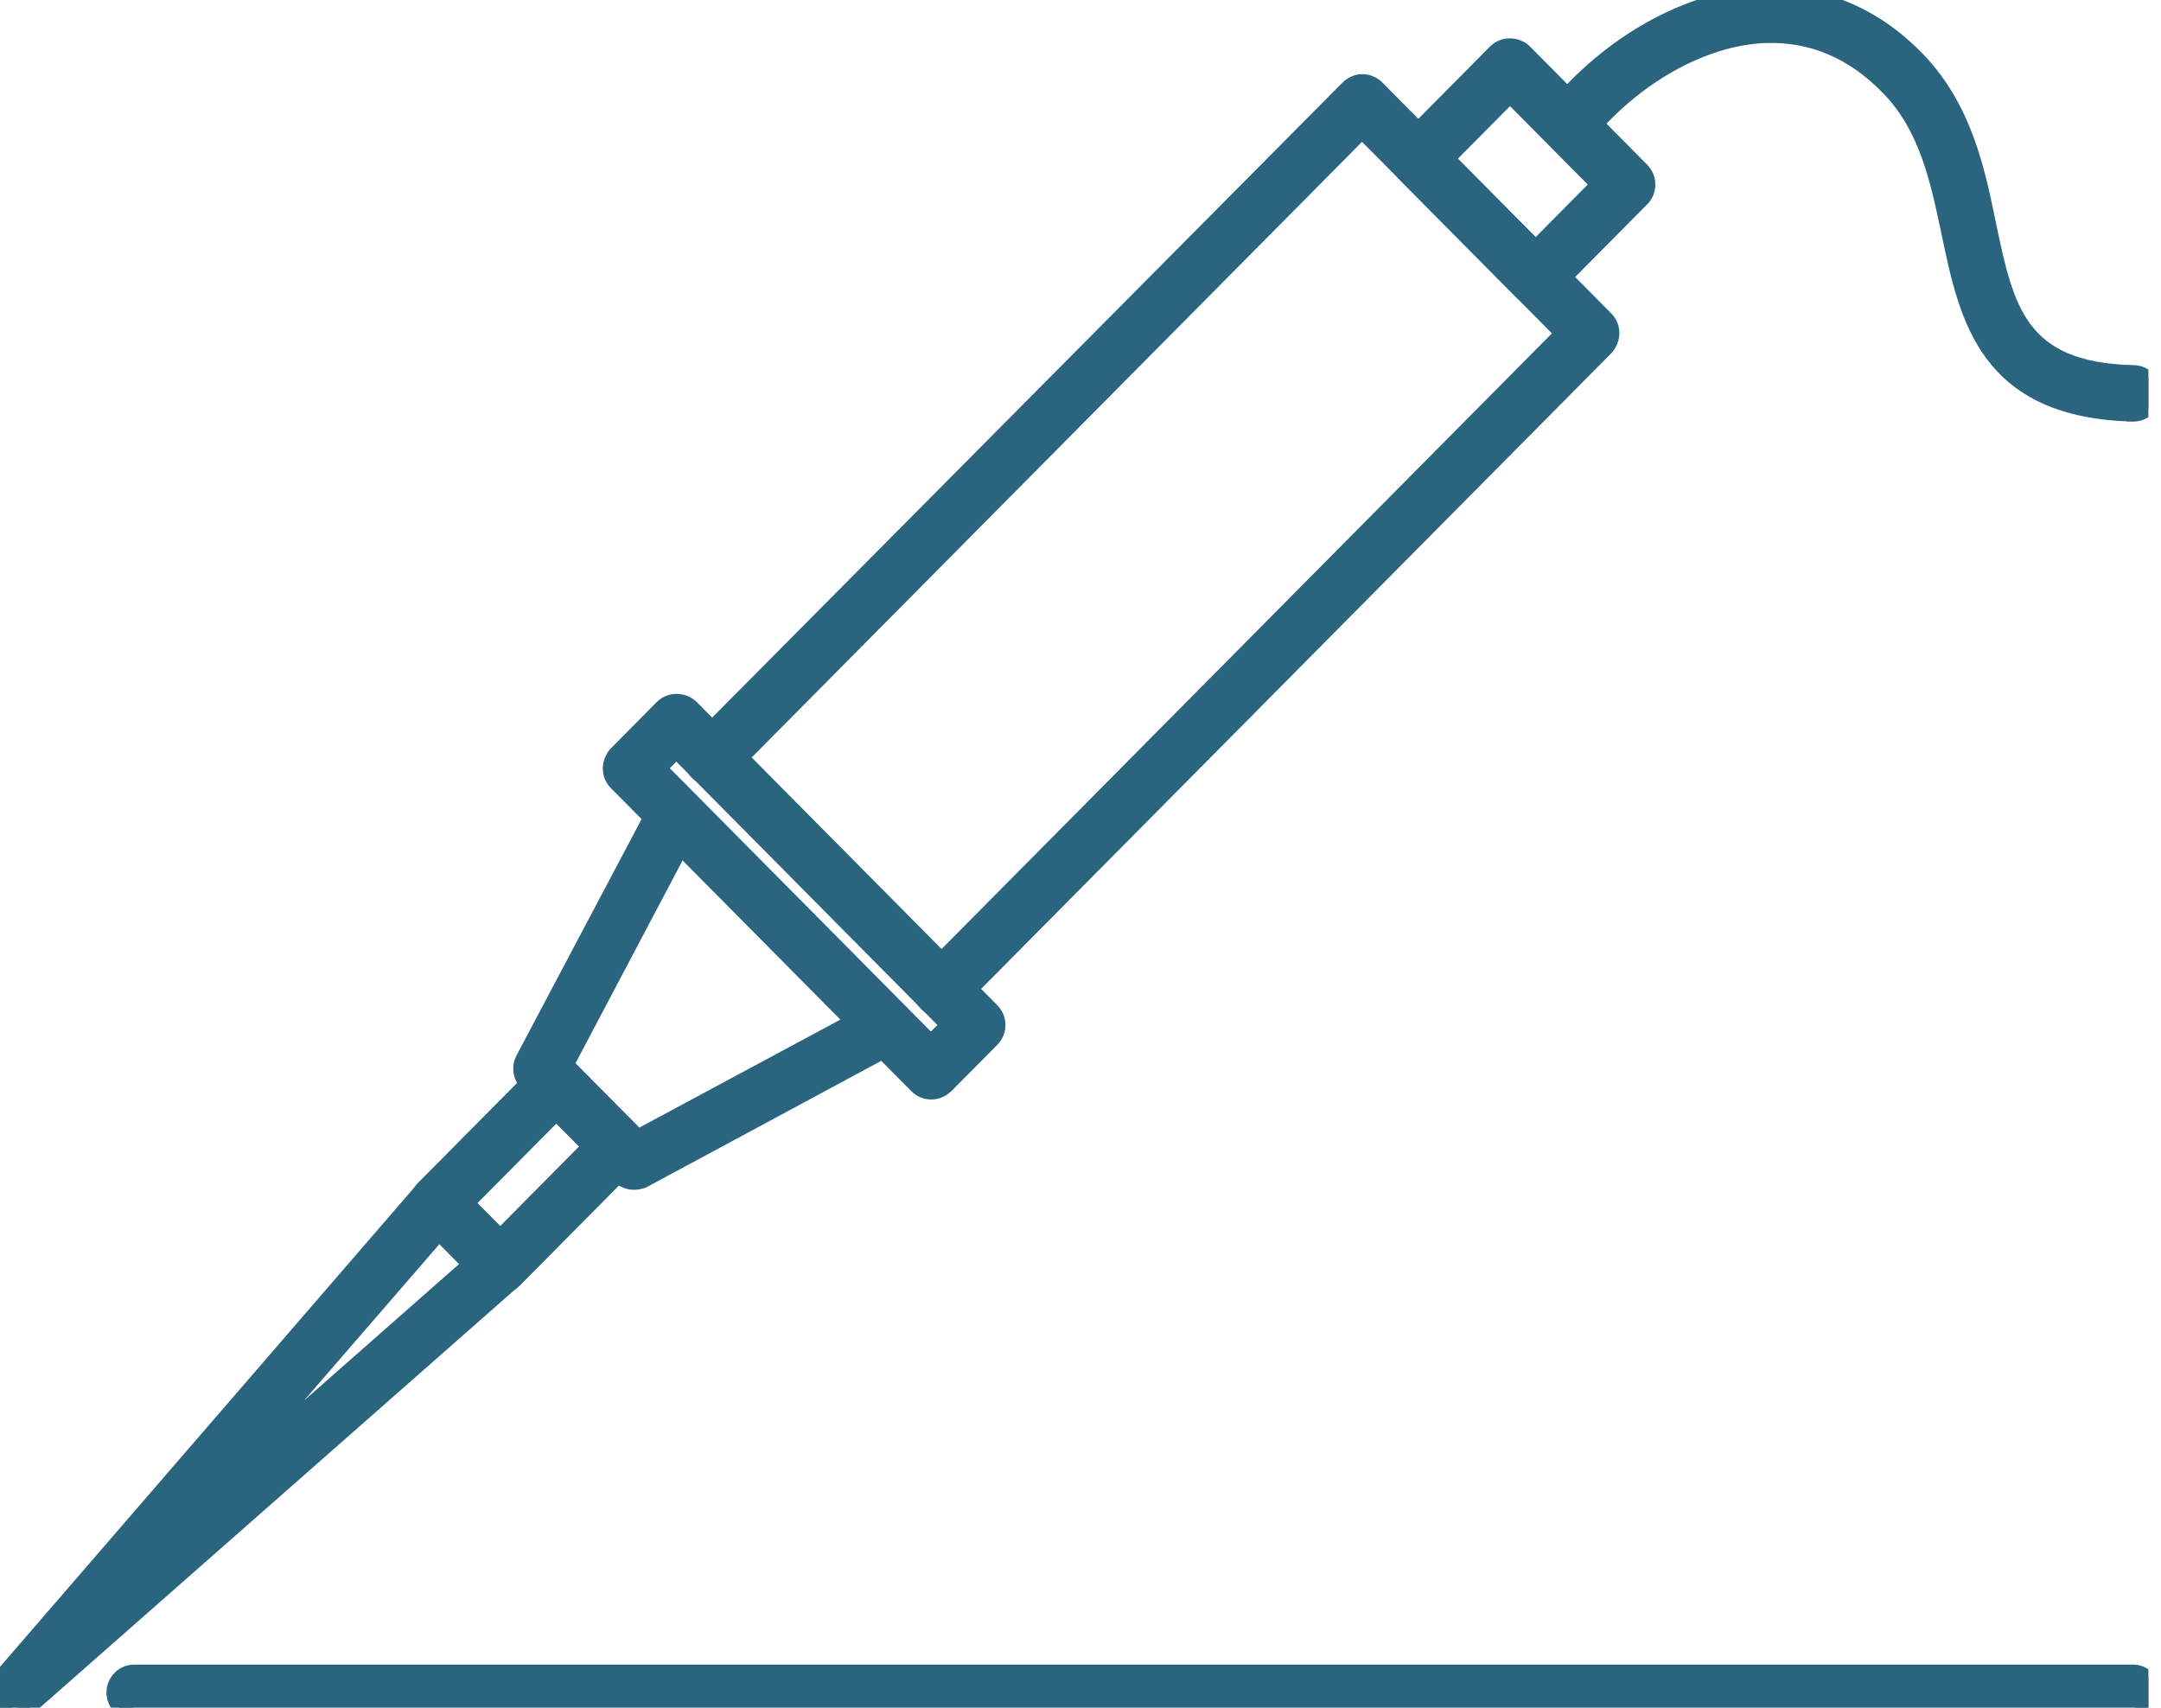
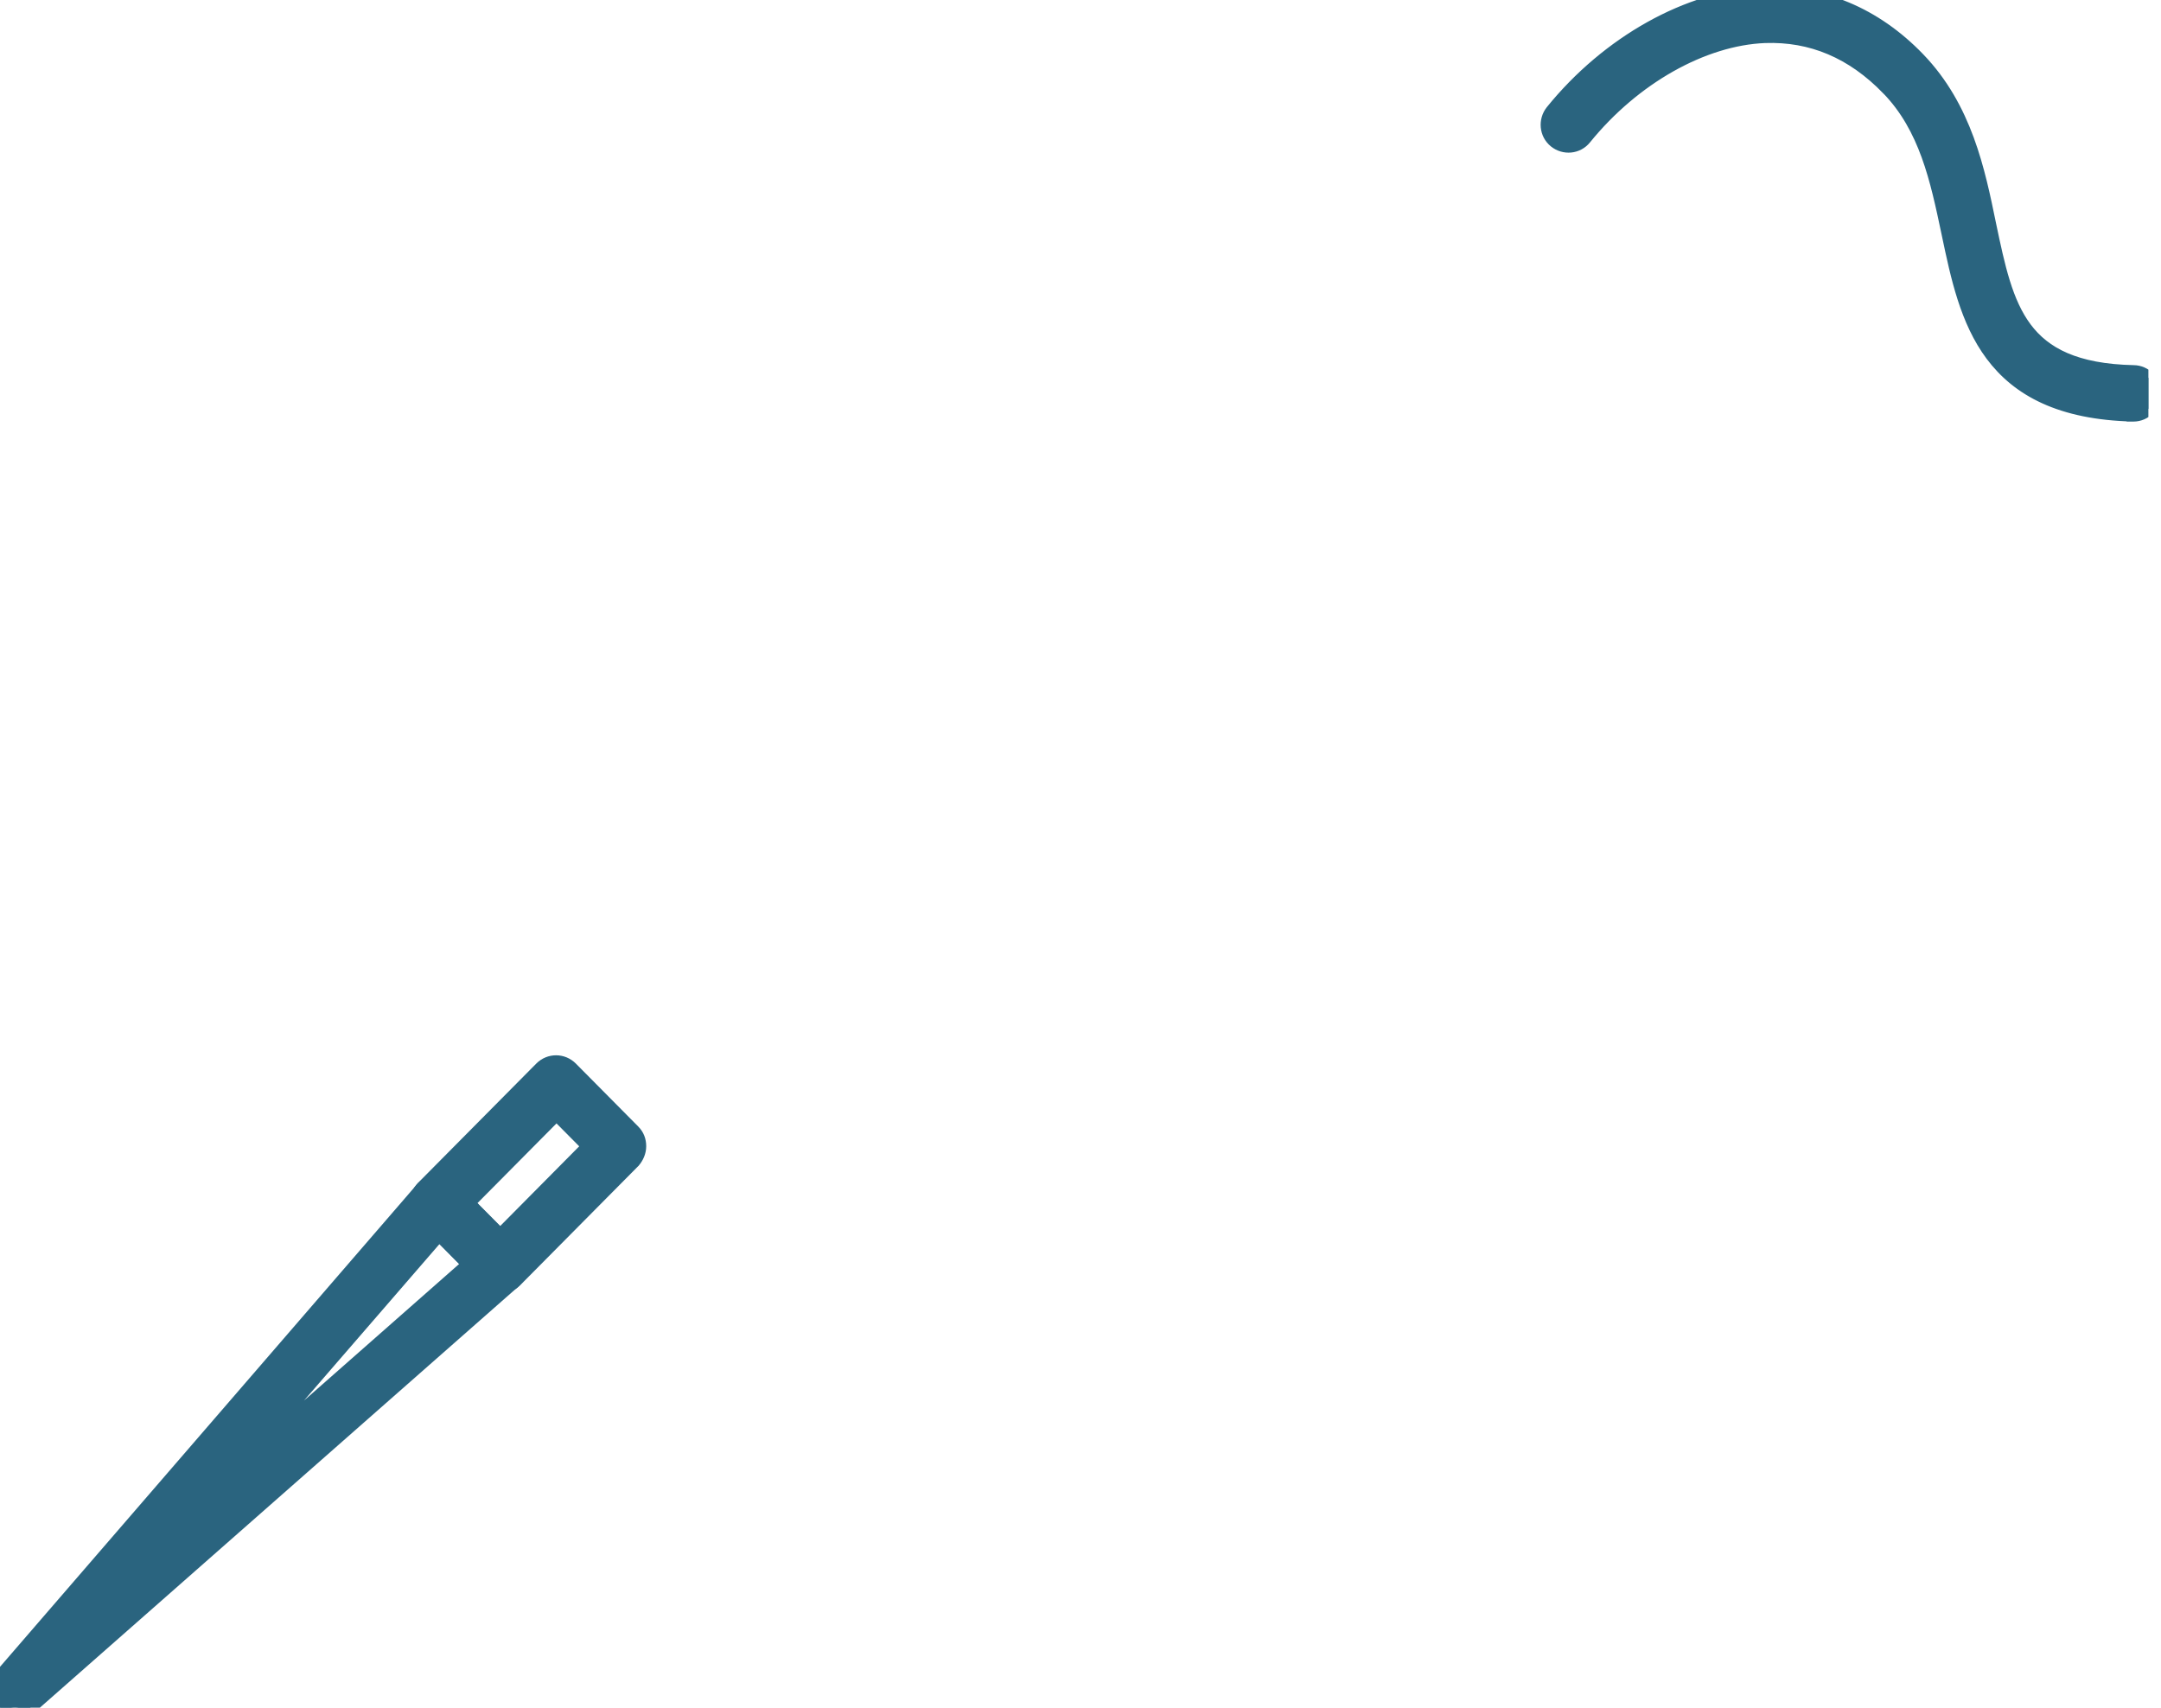
<svg xmlns="http://www.w3.org/2000/svg" width="105" height="83" viewBox="0 0 105 83" fill="none">
  <g clip-path="url(#clip0_3069_254)">
-     <path d="M33.84 36.082L33.84 36.083C33.429 36.498 33.429 37.155 33.84 37.57H33.84C34.253 37.987 34.91 37.987 35.323 37.57L66.18 6.445L75.848 16.198L44.988 47.327C44.576 47.742 44.576 48.4 44.988 48.815C45.2 49.029 45.471 49.117 45.729 49.117C46.007 49.117 46.264 48.995 46.453 48.831L46.462 48.823L46.47 48.815L78.068 16.942L78.077 16.933L78.085 16.924C78.246 16.733 78.367 16.476 78.367 16.198C78.367 15.914 78.277 15.665 78.068 15.454L66.942 4.23C66.528 3.814 65.872 3.814 65.459 4.23C65.459 4.23 65.459 4.23 65.459 4.23L33.84 36.082Z" fill="#2A647F" stroke="#2A647F" stroke-width="0.629" />
-     <path d="M29.904 36.584L29.895 36.593L29.887 36.602C29.725 36.792 29.605 37.05 29.605 37.328C29.605 37.611 29.695 37.861 29.904 38.072L44.511 52.807C44.724 53.021 44.995 53.109 45.252 53.109C45.529 53.109 45.767 53.009 46.001 52.798L46.008 52.792L46.014 52.786L48.231 50.549C48.643 50.134 48.643 49.477 48.231 49.062L33.624 34.327L33.624 34.327L33.616 34.319C33.209 33.938 32.538 33.927 32.141 34.327L29.904 36.584ZM45.991 49.806L45.232 50.571L32.103 37.328L32.862 36.562L45.991 49.806Z" fill="#2A647F" stroke="#2A647F" stroke-width="0.629" />
-     <path d="M73.871 14.204L73.88 14.212L73.889 14.22C74.078 14.383 74.335 14.506 74.613 14.506C74.89 14.506 75.147 14.383 75.336 14.22L75.345 14.212L75.354 14.204L79.809 9.71C80.22 9.295 80.22 8.637 79.809 8.222L74.111 2.475L74.111 2.475L74.102 2.467C73.696 2.086 73.025 2.075 72.628 2.475L68.173 6.968C67.762 7.383 67.762 8.041 68.173 8.456L73.871 14.204ZM77.589 8.966L74.613 11.968L70.393 7.712L73.369 4.71L77.589 8.966Z" fill="#2A647F" stroke="#2A647F" stroke-width="0.629" />
-     <path d="M30.049 57.196L30.057 57.204L30.066 57.212C30.255 57.376 30.512 57.498 30.79 57.498C30.956 57.498 31.094 57.468 31.242 57.419L31.268 57.41L31.291 57.397L43.556 50.793C43.556 50.793 43.557 50.793 43.557 50.793C44.069 50.519 44.239 49.888 43.977 49.388C43.706 48.873 43.077 48.696 42.576 48.964L42.576 48.964L30.993 55.186L27.57 51.734L33.738 40.051C34.035 39.534 33.819 38.909 33.327 38.642C32.808 38.339 32.183 38.564 31.921 39.062C31.921 39.062 31.921 39.063 31.92 39.063L25.374 51.434C25.374 51.434 25.374 51.434 25.374 51.434C25.166 51.823 25.224 52.329 25.552 52.66L30.049 57.196Z" fill="#2A647F" stroke="#2A647F" stroke-width="0.629" />
    <path d="M23.563 62.233L23.572 62.241L23.581 62.249C23.77 62.413 24.027 62.535 24.305 62.535C24.562 62.535 24.833 62.447 25.046 62.233L30.785 56.443L30.794 56.435L30.802 56.425C30.963 56.235 31.084 55.977 31.084 55.699C31.084 55.416 30.994 55.166 30.785 54.956L27.76 51.904L27.76 51.904C27.347 51.487 26.691 51.487 26.277 51.904L20.538 57.694C20.127 58.109 20.127 58.766 20.538 59.181L23.563 62.233ZM28.586 55.699L24.305 60.018L22.758 58.458L27.04 54.14L28.586 55.699Z" fill="#2A647F" stroke="#2A647F" stroke-width="0.629" />
    <path d="M-0.072 81.556L-0.072 81.556L0.207 82.766L-0.016 82.987C-0.016 82.987 -0.016 82.987 -0.016 82.987C0.196 83.201 0.467 83.289 0.725 83.289C0.973 83.289 1.211 83.194 1.407 83.024L1.41 83.022L24.966 62.291C24.966 62.291 24.967 62.29 24.967 62.29C25.166 62.117 25.318 61.853 25.323 61.546C25.349 61.234 25.221 60.963 25.025 60.766L22 57.714C21.827 57.54 21.551 57.357 21.207 57.413C20.907 57.423 20.649 57.576 20.481 57.773C20.481 57.773 20.481 57.774 20.48 57.774L-0.072 81.556ZM22.769 61.431L11.496 71.357L21.337 59.987L22.769 61.431Z" fill="#2A647F" stroke="#2A647F" stroke-width="0.629" />
    <path d="M91.729 4.315L91.73 4.315C93.565 6.207 94.1 8.736 94.637 11.28L94.652 11.351L94.652 11.351L94.662 11.398C95.091 13.437 95.543 15.591 96.782 17.248C98.052 18.946 100.109 20.083 103.646 20.169V20.17H103.646H103.646H103.646H103.646H103.646H103.647H103.647H103.647H103.647H103.647H103.647H103.647H103.647H103.647H103.647H103.647H103.647H103.647H103.647H103.647H103.647H103.647H103.647H103.647H103.647H103.647H103.647H103.647H103.647H103.647H103.647H103.647H103.647H103.647H103.647H103.647H103.647H103.647H103.647H103.647H103.647H103.647H103.647H103.647H103.647H103.647H103.647H103.647H103.648H103.648H103.648H103.648H103.648H103.648H103.648H103.648H103.648H103.648H103.648H103.648H103.648H103.648H103.648H103.648H103.648H103.648H103.648H103.648H103.648H103.648H103.648H103.648H103.648H103.648H103.649H103.649H103.649H103.649H103.649H103.649H103.649H103.649H103.649H103.649H103.649H103.649H103.649H103.649H103.649H103.649H103.649H103.649H103.649H103.649H103.65H103.65H103.65H103.65H103.65H103.65H103.65H103.65H103.65H103.65H103.65H103.65H103.65H103.65H103.65H103.65H103.65H103.651H103.651H103.651H103.651H103.651H103.651H103.651H103.651H103.651H103.651H103.651H103.651H103.651H103.651H103.651H103.652H103.652H103.652H103.652H103.652H103.652H103.652H103.652H103.652H103.652H103.652H103.652H103.652H103.652H103.653H103.653H103.653H103.653H103.653H103.653H103.653H103.653H103.653H103.653H103.653H103.653H103.653H103.654H103.654H103.654H103.654H103.654H103.654H103.654H103.654H103.654H103.654H103.654H103.655H103.655H103.655H103.655H103.655H103.655H103.655H103.655H103.655H103.655H103.655H103.656H103.656H103.656H103.656H103.656H103.656H103.656H103.656H103.656H103.656H103.656H103.657H103.657H103.657H103.657H103.657H103.657H103.657H103.657H103.657H103.657H103.658H103.658H103.658H103.658H103.658H103.658H103.658H103.658H103.658H103.659H103.659H103.659H103.659H103.659H103.659H103.659H103.659H103.659H103.659H103.66H103.66H103.66H103.66H103.66H103.66H103.66H103.66H103.661H103.661H103.661H103.661H103.661H103.661H103.661H103.661H103.661H103.662H103.662H103.662H103.662C104.241 20.17 104.677 19.684 104.681 19.132C104.706 18.538 104.234 18.059 103.666 18.057C100.84 17.995 99.336 17.183 98.418 15.957C97.474 14.697 97.106 12.957 96.676 10.909C96.14 8.286 95.507 5.228 93.218 2.854C91.108 0.662 88.495 -0.422 85.644 -0.314L85.644 -0.314L85.641 -0.314C82.032 -0.142 78.121 2.047 75.404 5.403L75.404 5.403L75.402 5.406C75.051 5.848 75.104 6.506 75.555 6.87C75.996 7.226 76.651 7.172 77.013 6.718C79.395 3.782 82.755 1.898 85.751 1.777C88.016 1.697 90.004 2.534 91.729 4.315Z" fill="#2A647F" stroke="#2A647F" stroke-width="0.629" />
-     <path d="M6.527 83.289H103.641C104.211 83.289 104.681 82.811 104.681 82.243C104.681 81.675 104.211 81.197 103.641 81.197H6.527C5.93 81.197 5.487 81.681 5.487 82.243C5.487 82.811 5.957 83.289 6.527 83.289Z" fill="#2A647F" stroke="#2A647F" stroke-width="0.629" />
  </g>
  <defs>
    <clipPath id="clip0_3069_254">
      <rect width="104.387" height="82.974" fill="white" />
    </clipPath>
  </defs>
</svg>